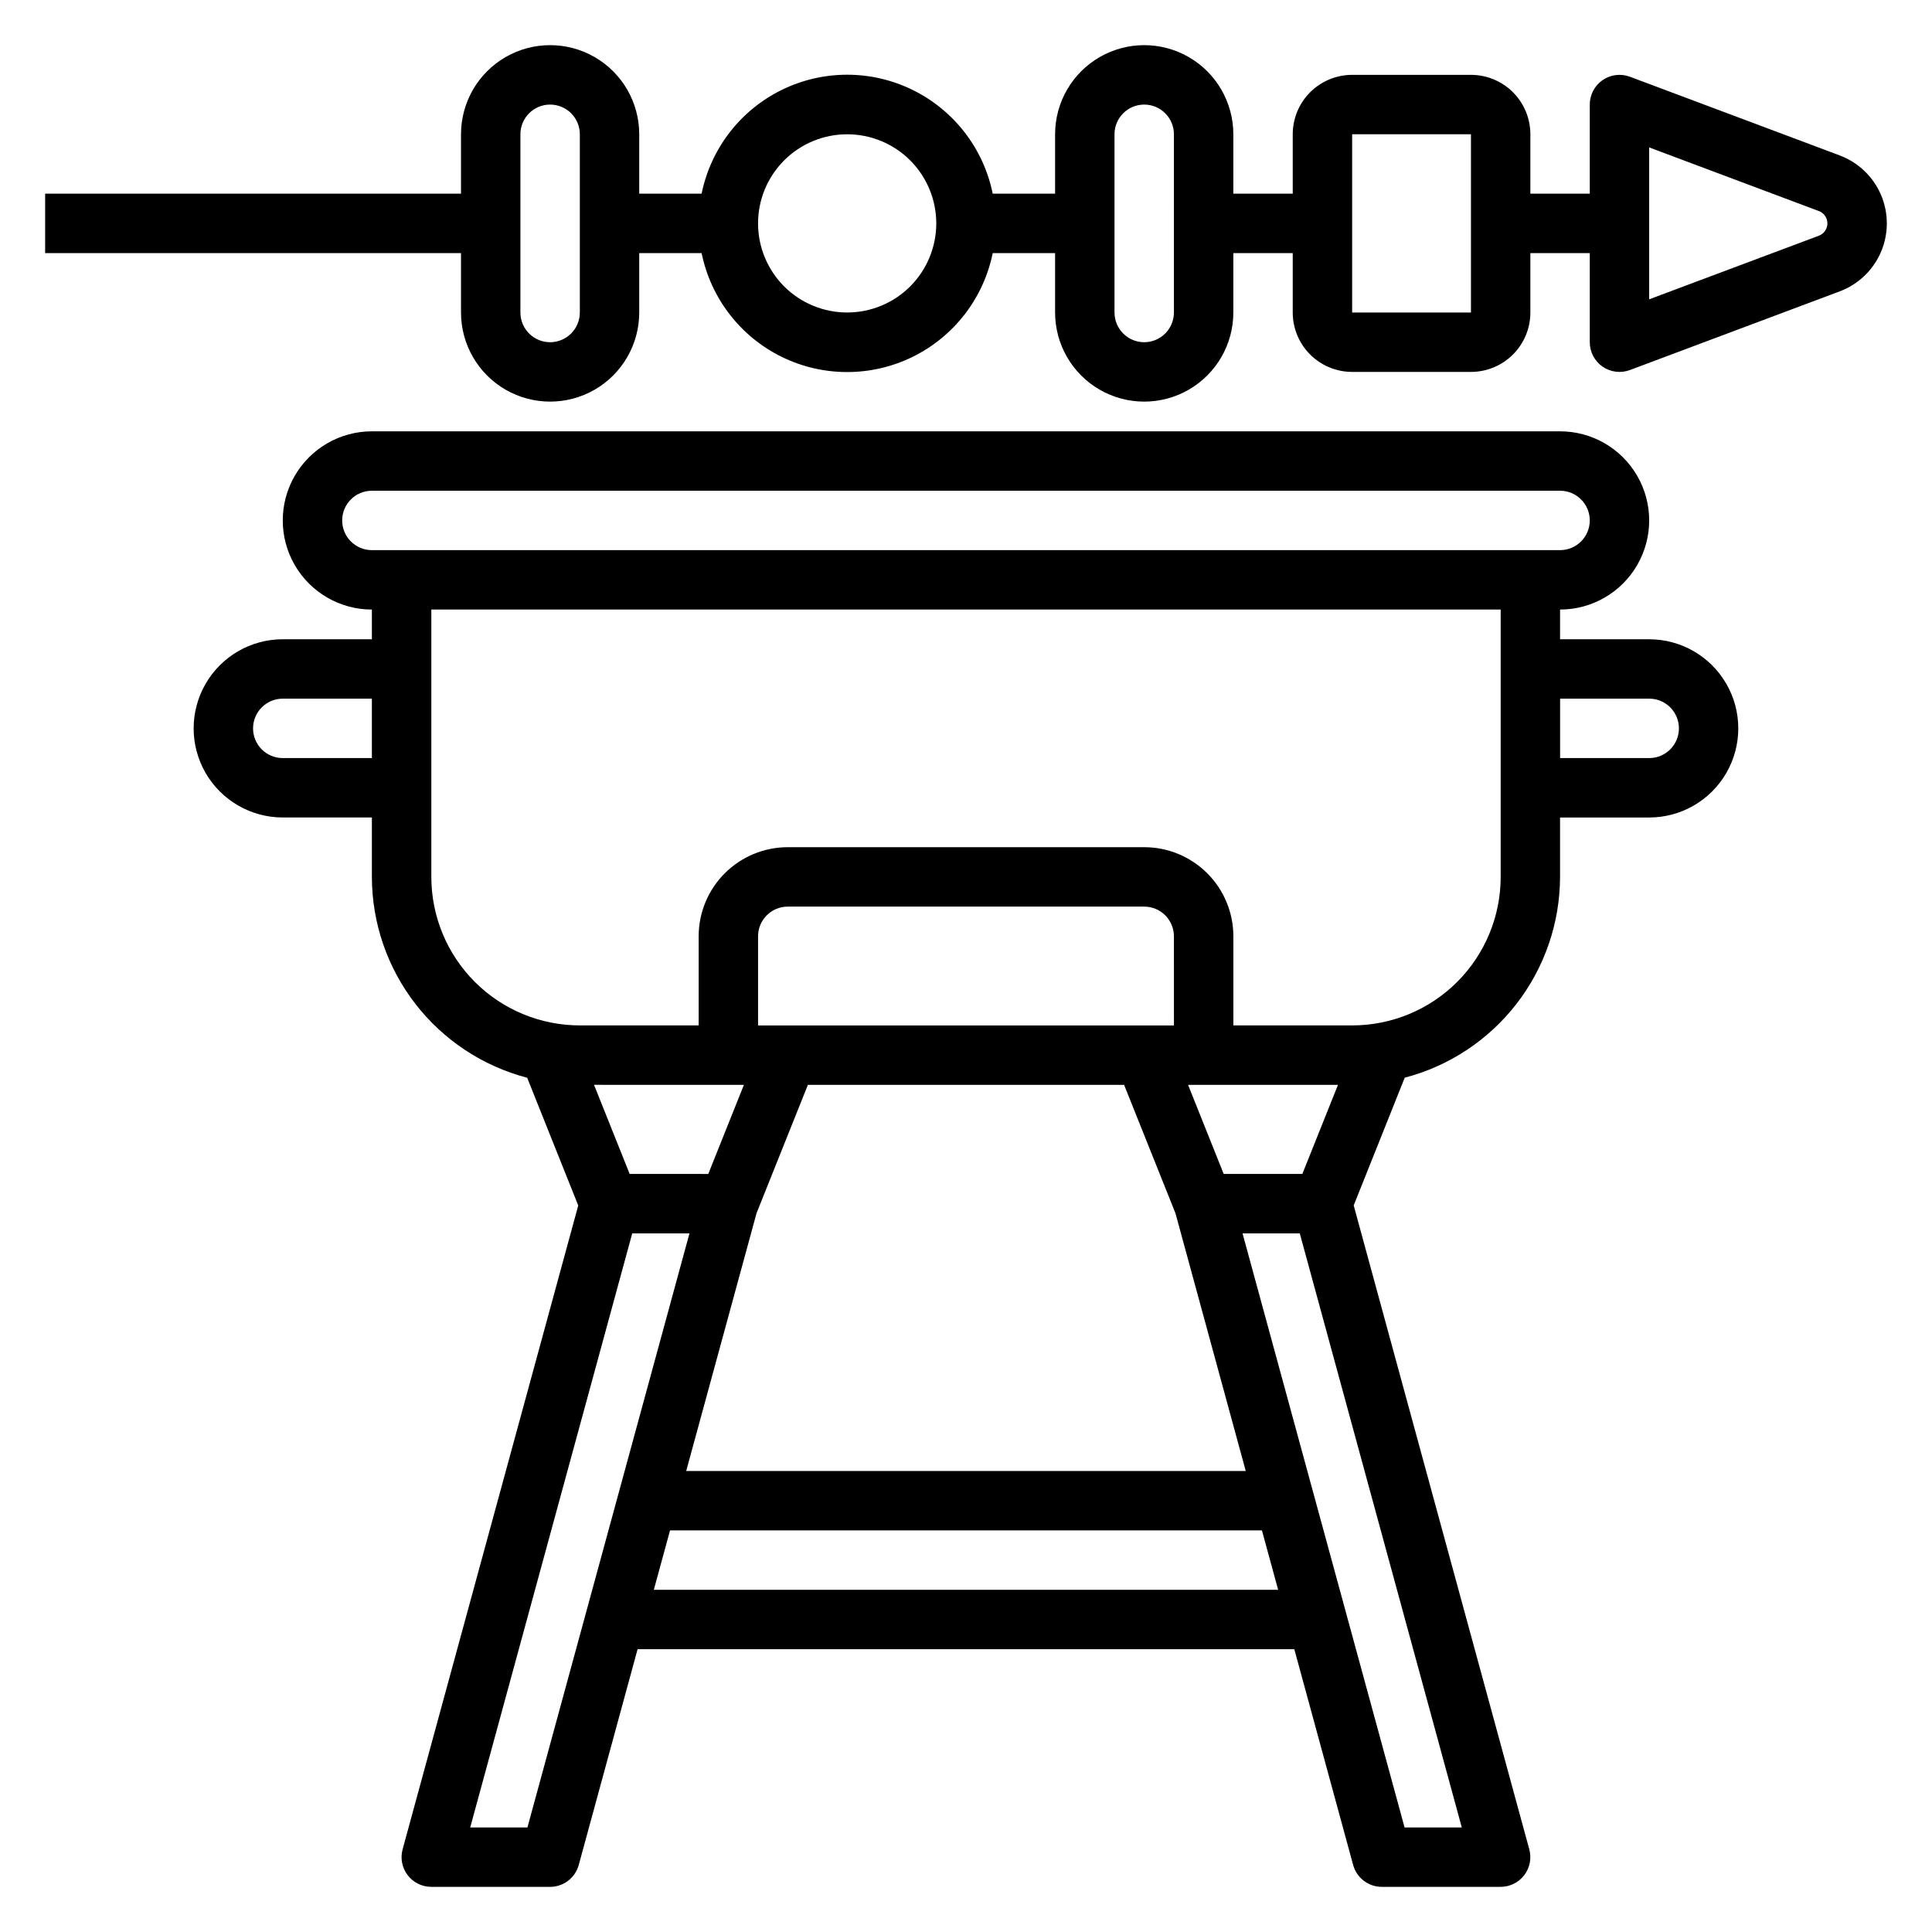
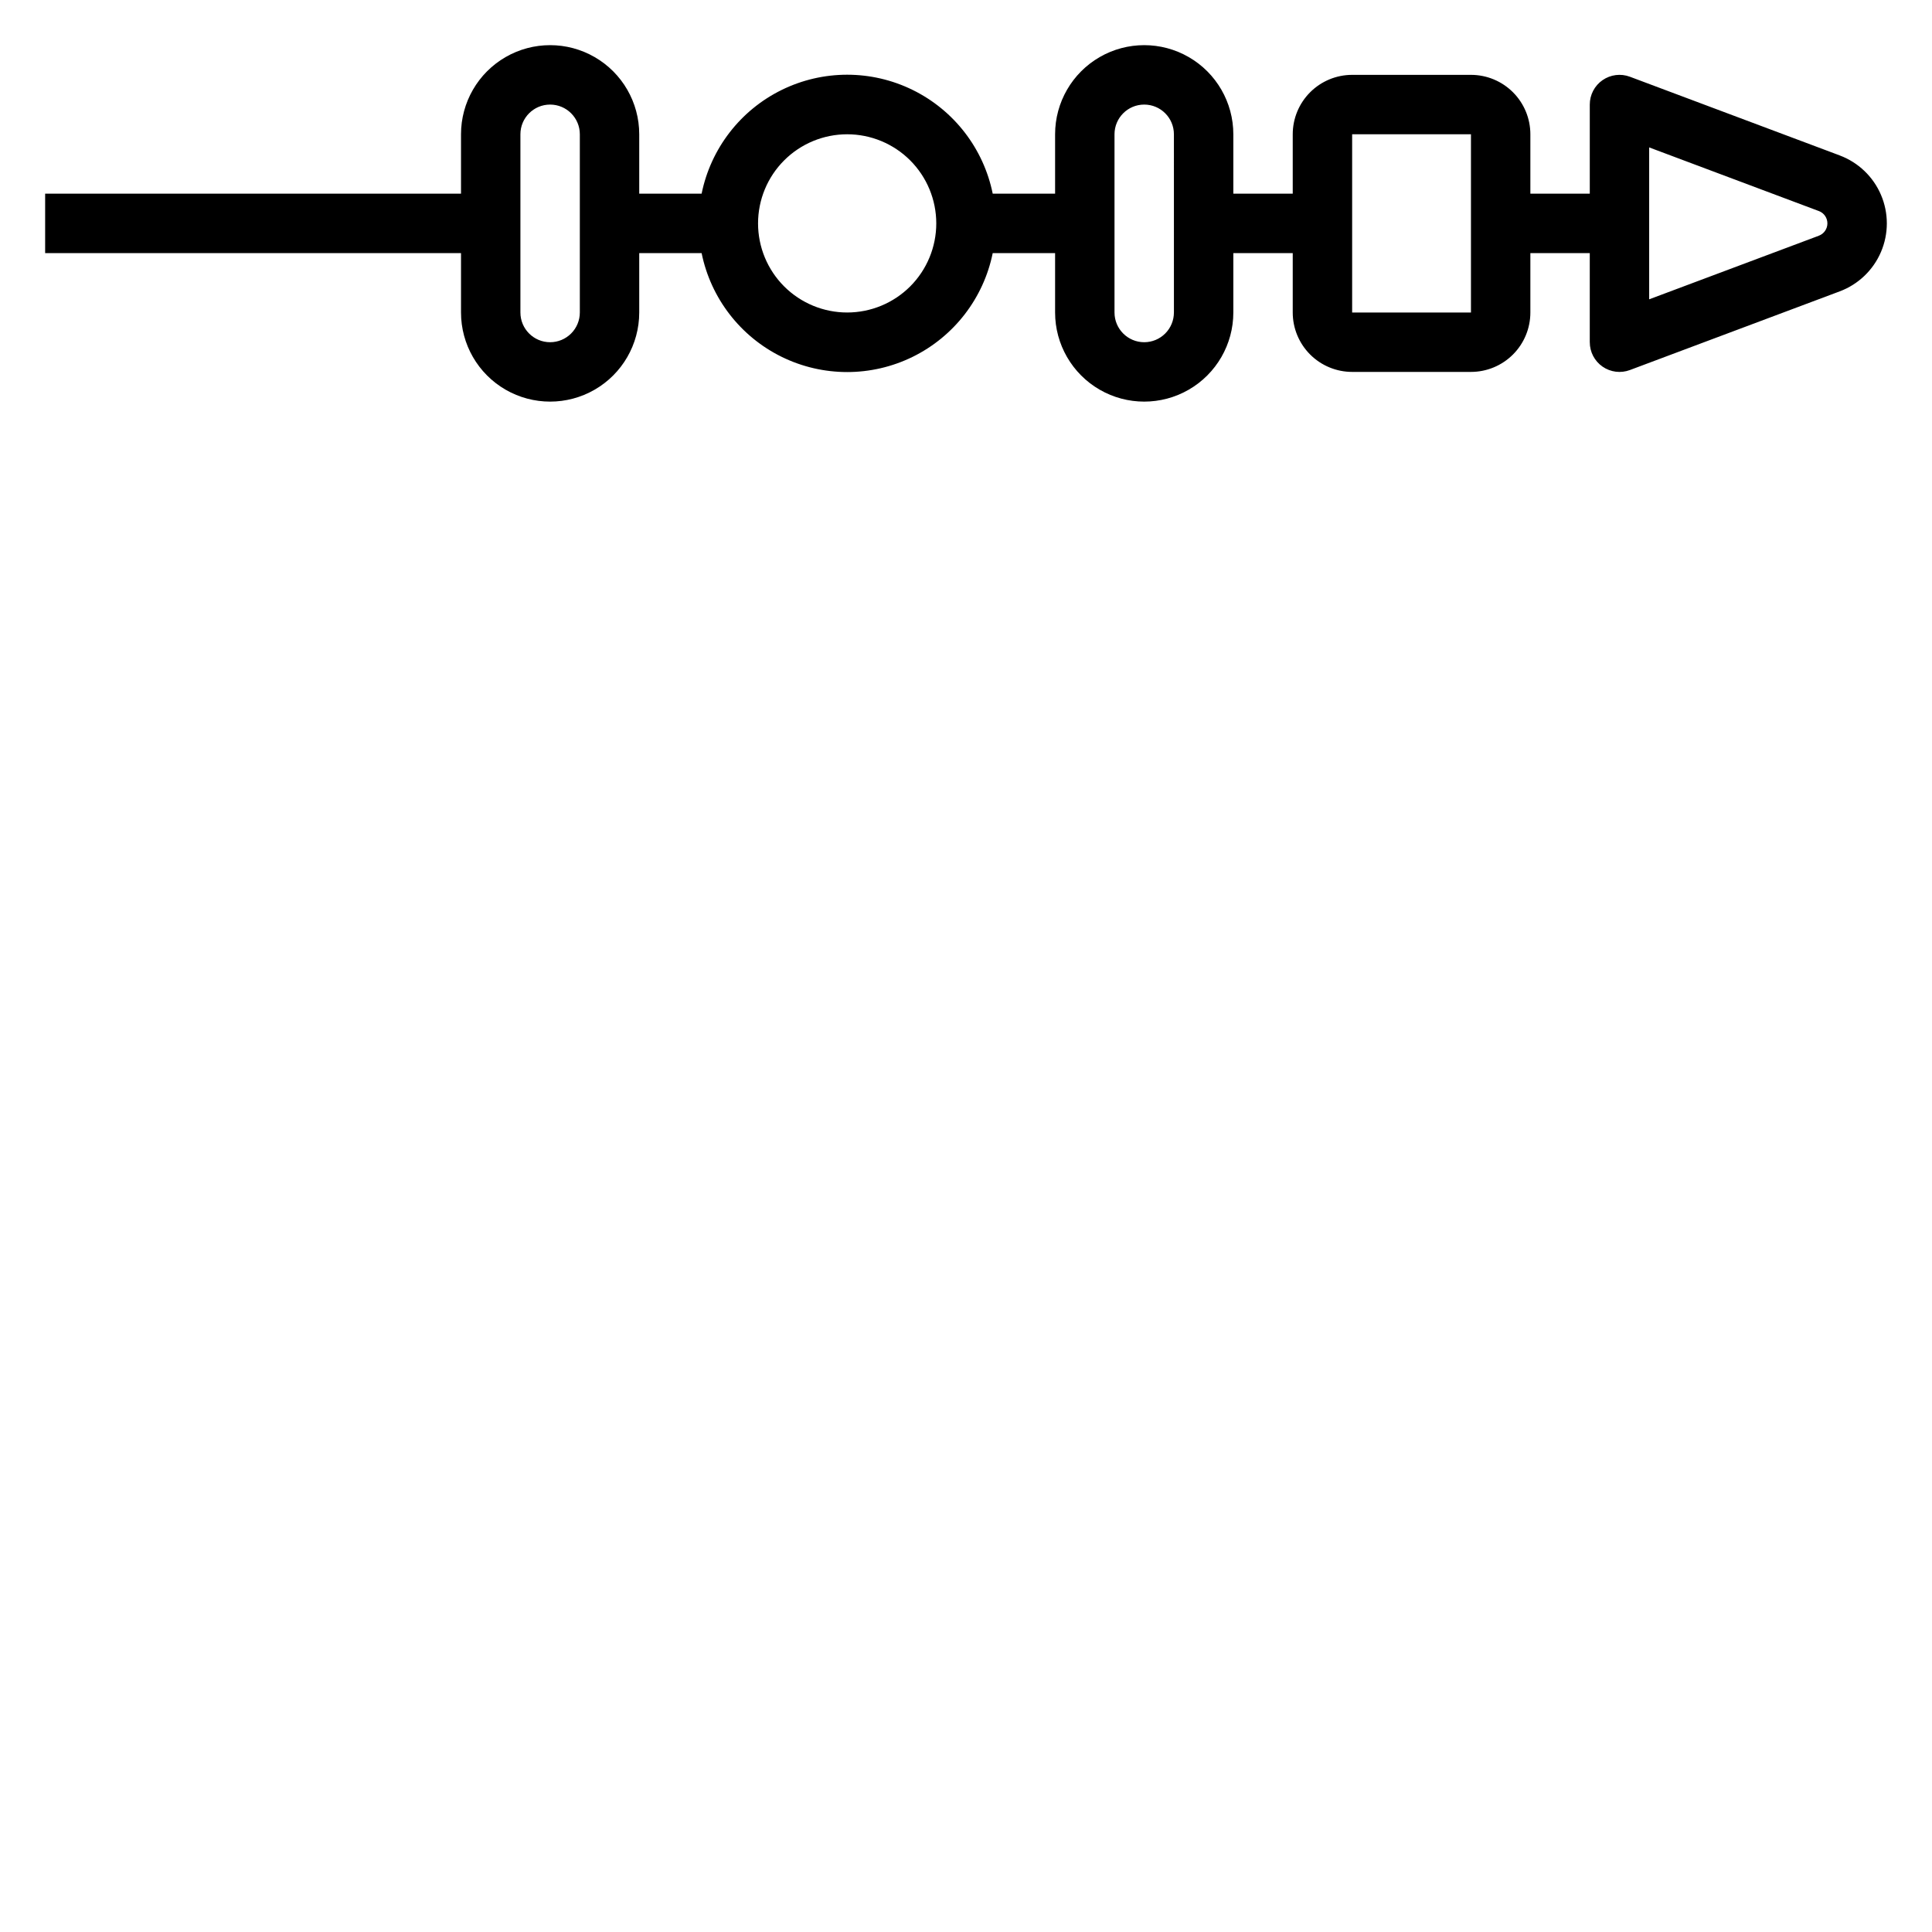
<svg xmlns="http://www.w3.org/2000/svg" fill="#000000" width="800px" height="800px" version="1.1" viewBox="144 144 512 512">
  <g>
    <path d="m631.55 185.19-55.609-20.855c-2.418-0.906-5.125-0.566-7.25 0.906-2.121 1.469-3.387 3.891-3.383 6.473v23.613h-15.746v-15.742c0-4.176-1.656-8.18-4.609-11.133s-6.957-4.613-11.133-4.613h-31.488c-4.176 0-8.18 1.66-11.133 4.613s-4.613 6.957-4.613 11.133v15.742h-15.742v-15.742c0-8.438-4.504-16.234-11.809-20.453-7.309-4.219-16.309-4.219-23.617 0-7.305 4.219-11.809 12.016-11.809 20.453v15.742h-16.531c-2.426-11.953-10.262-22.109-21.211-27.488-10.949-5.383-23.773-5.383-34.723 0-10.949 5.379-18.781 15.535-21.211 27.488h-16.531v-15.742c0-8.438-4.5-16.234-11.809-20.453-7.305-4.219-16.309-4.219-23.617 0-7.305 4.219-11.805 12.016-11.805 20.453v15.742h-110.21v15.746h110.21v15.742c0 8.438 4.5 16.234 11.805 20.453 7.309 4.219 16.312 4.219 23.617 0 7.309-4.219 11.809-12.016 11.809-20.453v-15.742h16.531c2.43 11.957 10.262 22.109 21.211 27.492 10.949 5.379 23.773 5.379 34.723 0 10.949-5.383 18.785-15.535 21.211-27.492h16.531v15.742c0 8.438 4.504 16.234 11.809 20.453 7.309 4.219 16.309 4.219 23.617 0 7.305-4.219 11.809-12.016 11.809-20.453v-15.742h15.742v15.742c0 4.176 1.66 8.18 4.613 11.133 2.953 2.953 6.957 4.613 11.133 4.613h31.488c4.176 0 8.18-1.66 11.133-4.613 2.953-2.953 4.609-6.957 4.609-11.133v-15.742h15.742v23.617h0.004c-0.004 2.582 1.262 5 3.383 6.473 2.125 1.473 4.832 1.809 7.25 0.902l55.609-20.852c4.918-1.844 8.867-5.621 10.93-10.449 2.066-4.828 2.066-10.293 0-15.121-2.062-4.828-6.012-8.602-10.93-10.445zm-333.89 41.625c0 2.09-0.832 4.09-2.309 5.566-1.477 1.477-3.477 2.309-5.566 2.309-4.348 0-7.871-3.527-7.871-7.875v-47.23c0-4.348 3.523-7.871 7.871-7.871 4.348 0 7.875 3.523 7.875 7.871zm70.848 0c-6.266 0-12.273-2.488-16.699-6.914-4.43-4.43-6.918-10.438-6.918-16.699 0-6.266 2.488-12.273 6.918-16.699 4.426-4.43 10.434-6.918 16.699-6.918 6.262 0 12.27 2.488 16.699 6.918 4.426 4.426 6.914 10.434 6.914 16.699 0 6.262-2.488 12.27-6.914 16.699-4.43 4.426-10.438 6.914-16.699 6.914zm86.594 0h-0.004c0 2.09-0.828 4.09-2.305 5.566-1.477 1.477-3.477 2.309-5.566 2.309-4.348 0-7.871-3.527-7.871-7.875v-47.23c0-4.348 3.523-7.871 7.871-7.871 4.348 0 7.871 3.523 7.871 7.871zm47.23 0v-47.23h31.488v47.23zm123.68-20.348-44.965 16.855v-40.258l44.957 16.863v-0.004c1.371 0.508 2.277 1.812 2.277 3.273 0 1.457-0.906 2.762-2.277 3.269z" />
-     <path d="m581.05 313.41h-23.617v-7.871c8.438 0 16.234-4.504 20.453-11.809 4.219-7.309 4.219-16.309 0-23.617-4.219-7.305-12.016-11.809-20.453-11.809h-314.88c-8.438 0-16.234 4.504-20.453 11.809-4.219 7.309-4.219 16.309 0 23.617 4.219 7.305 12.016 11.809 20.453 11.809v7.871h-23.617c-8.438 0-16.234 4.5-20.453 11.809-4.219 7.305-4.219 16.309 0 23.617 4.219 7.305 12.016 11.805 20.453 11.805h23.617v15.746c0.016 12.172 4.062 23.996 11.508 33.625 7.445 9.629 17.871 16.523 29.648 19.605l13.531 33.852-46.539 170.61c-0.652 2.367-0.16 4.906 1.332 6.859 1.488 1.953 3.805 3.098 6.262 3.098h31.488c3.547 0 6.652-2.375 7.59-5.793l15.594-57.184h174.04l15.594 57.191c0.941 3.418 4.051 5.789 7.598 5.785h31.488c2.453 0 4.766-1.148 6.254-3.098 1.488-1.953 1.98-4.484 1.336-6.852l-46.531-170.64 13.523-33.852v0.004c11.773-3.078 22.195-9.969 29.641-19.594 7.445-9.625 11.496-21.445 11.52-33.613v-15.746h23.617c8.438 0 16.234-4.5 20.453-11.805 4.219-7.309 4.219-16.312 0-23.617-4.219-7.309-12.016-11.809-20.453-11.809zm-346.37-31.488c0-4.348 3.523-7.871 7.871-7.871h314.88c4.348 0 7.875 3.523 7.875 7.871 0 4.348-3.527 7.871-7.875 7.871h-314.88c-4.348 0-7.871-3.523-7.871-7.871zm-15.746 62.977c-4.348 0-7.871-3.523-7.871-7.871 0-4.348 3.523-7.875 7.871-7.875h23.617v15.742zm249.36 110.21-9.445-23.617h39.73l-9.445 23.617zm-123.8 10.391 13.605-34.004h83.797l13.617 34.039 18.625 68.297h-148.29zm110.61-49.75h-110.21v-23.617c0-4.348 3.523-7.871 7.871-7.871h94.465c2.09 0 4.09 0.828 5.566 2.305 1.477 1.477 2.305 3.481 2.305 5.566zm-113.96 15.746-9.445 23.617-20.832-0.004-9.445-23.617zm-57.371 196.8h-15.164l42.941-157.44h15.168zm33.496-62.977 4.297-15.742 156.86-0.004 4.297 15.742zm198.96 62.977-42.945-157.44h15.168l42.938 157.44zm-13.887-212.55h-31.488v-23.617c0-6.262-2.488-12.27-6.918-16.699-4.43-4.426-10.438-6.914-16.699-6.914h-94.465c-6.262 0-12.27 2.488-16.699 6.914-4.43 4.43-6.918 10.438-6.918 16.699v23.617h-31.484c-10.441 0-20.453-4.148-27.832-11.527-7.383-7.383-11.531-17.395-11.531-27.832v-70.848h283.39v70.848c0 10.438-4.148 20.449-11.527 27.832-7.383 7.379-17.395 11.527-27.832 11.527zm78.719-70.848h-23.617v-15.746h23.617c4.348 0 7.871 3.527 7.871 7.875 0 4.348-3.523 7.871-7.871 7.871z" />
  </g>
</svg>